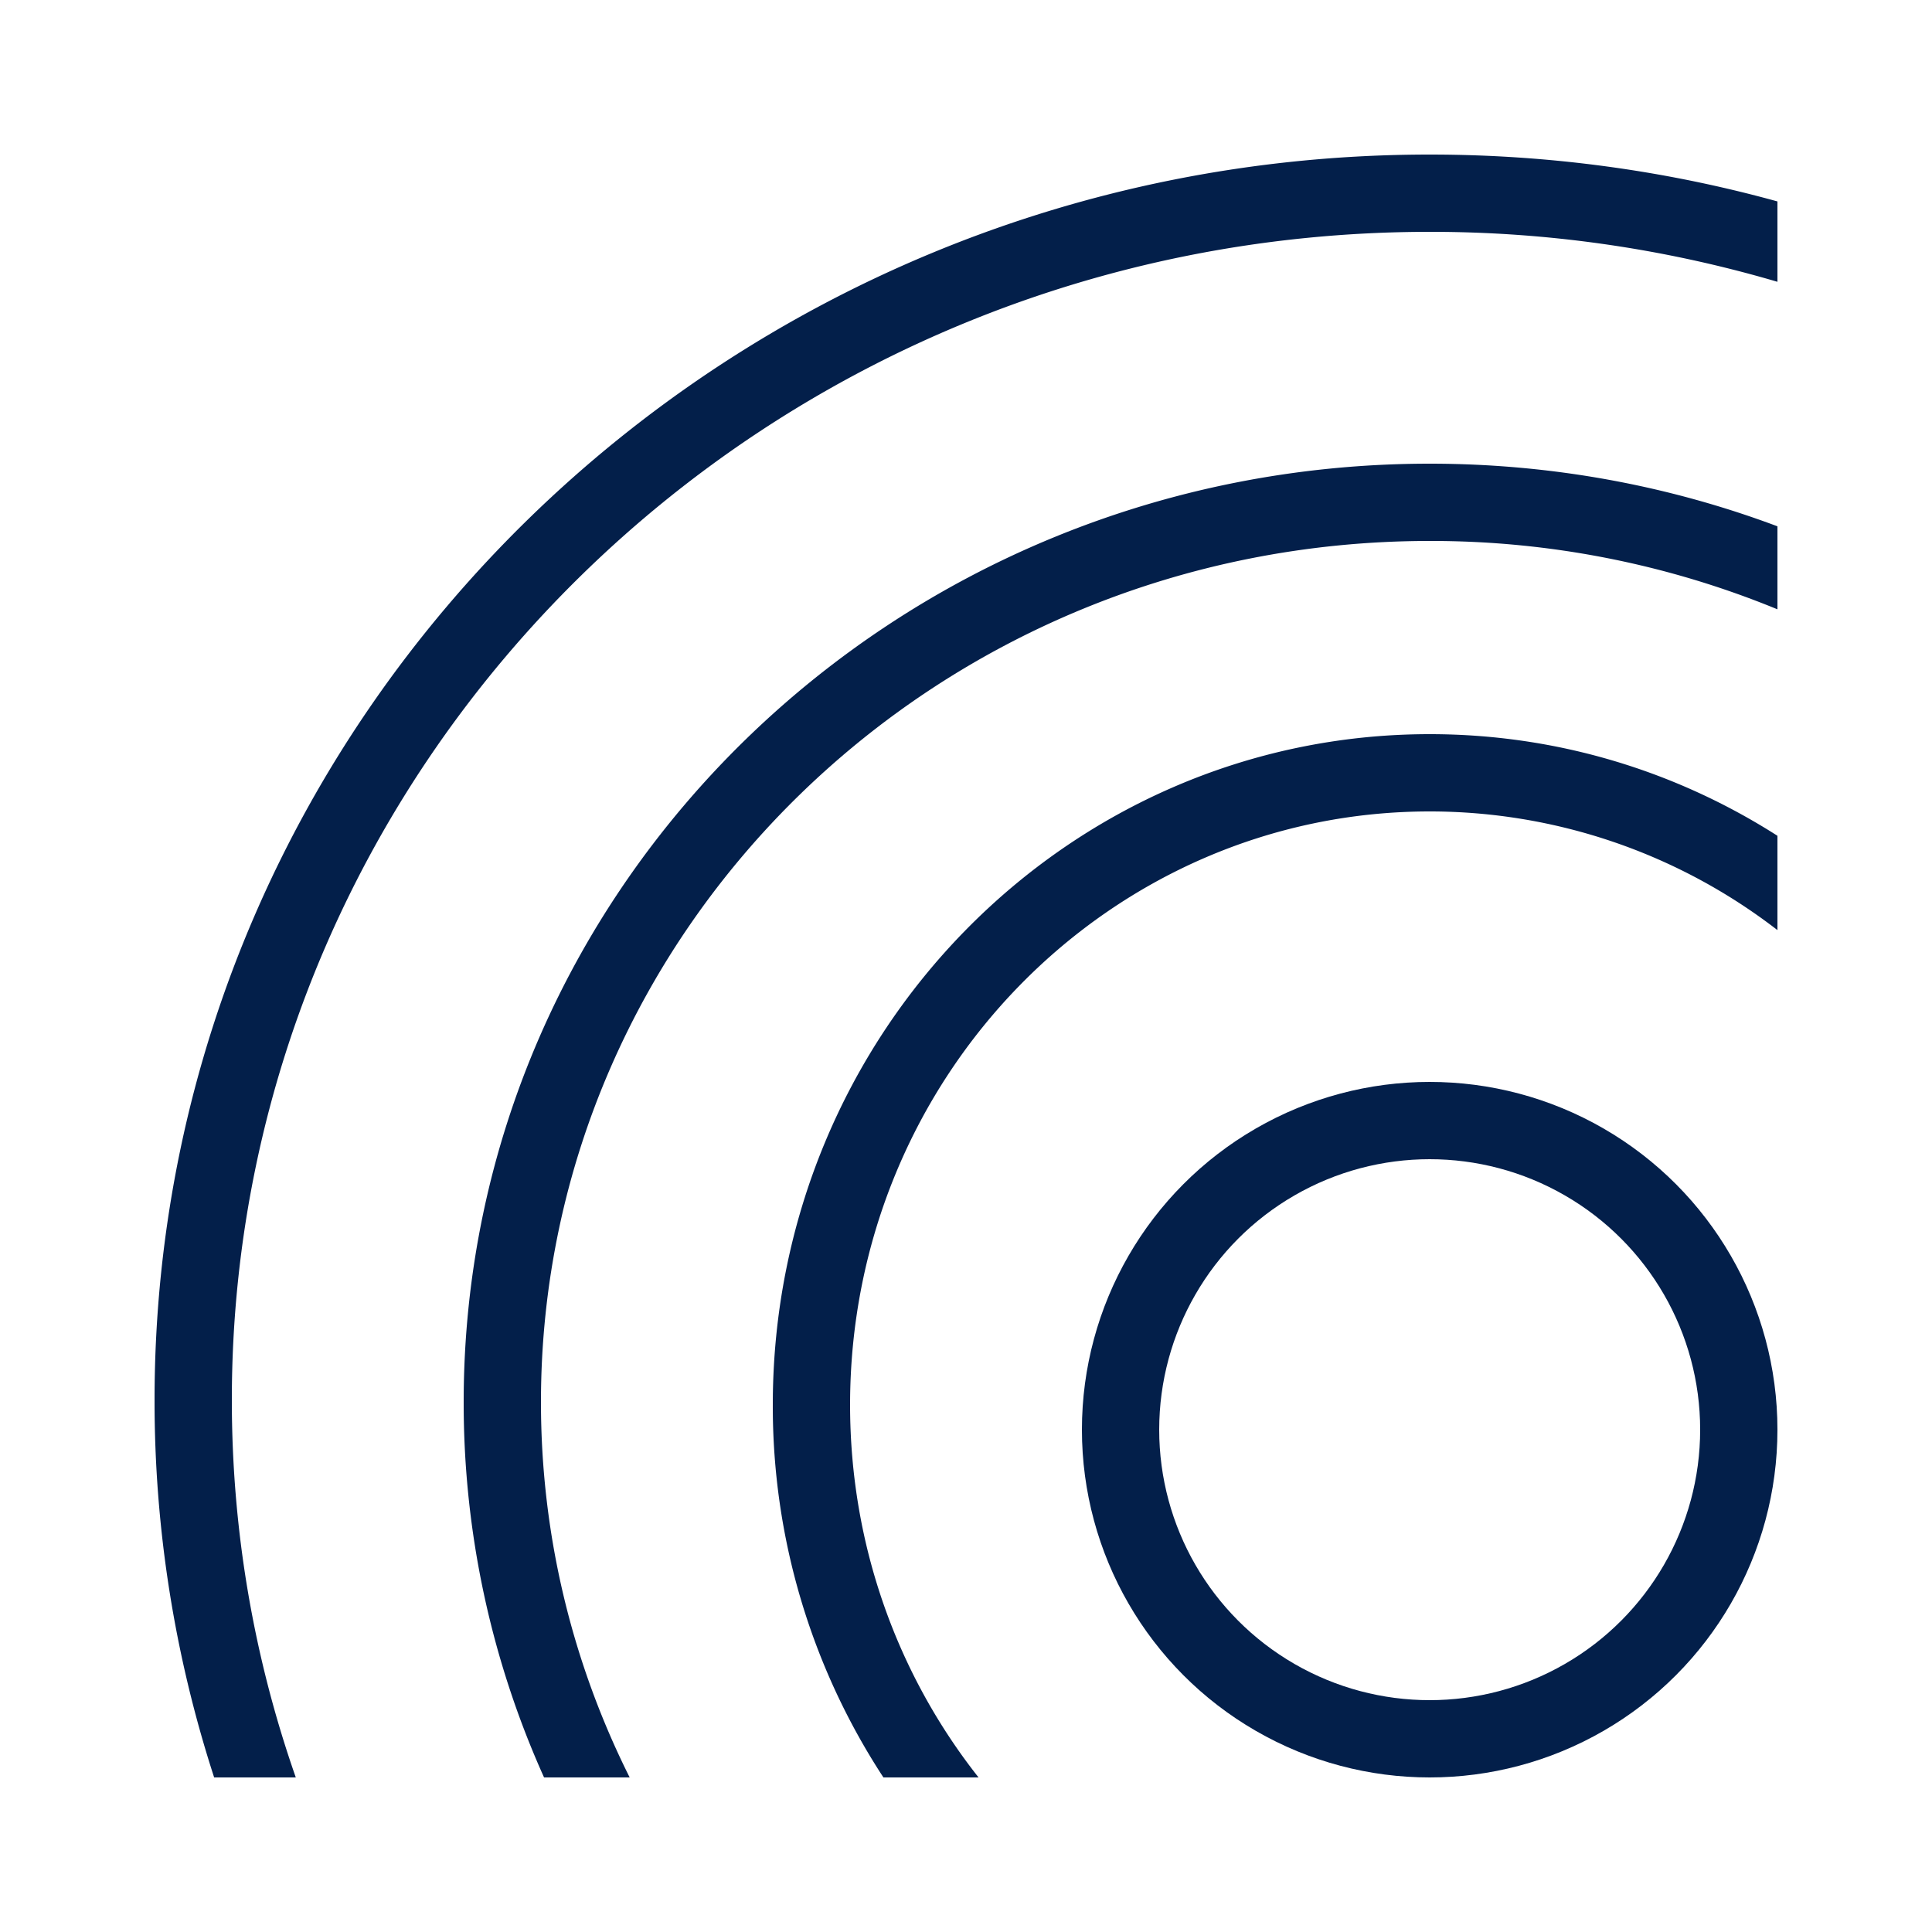
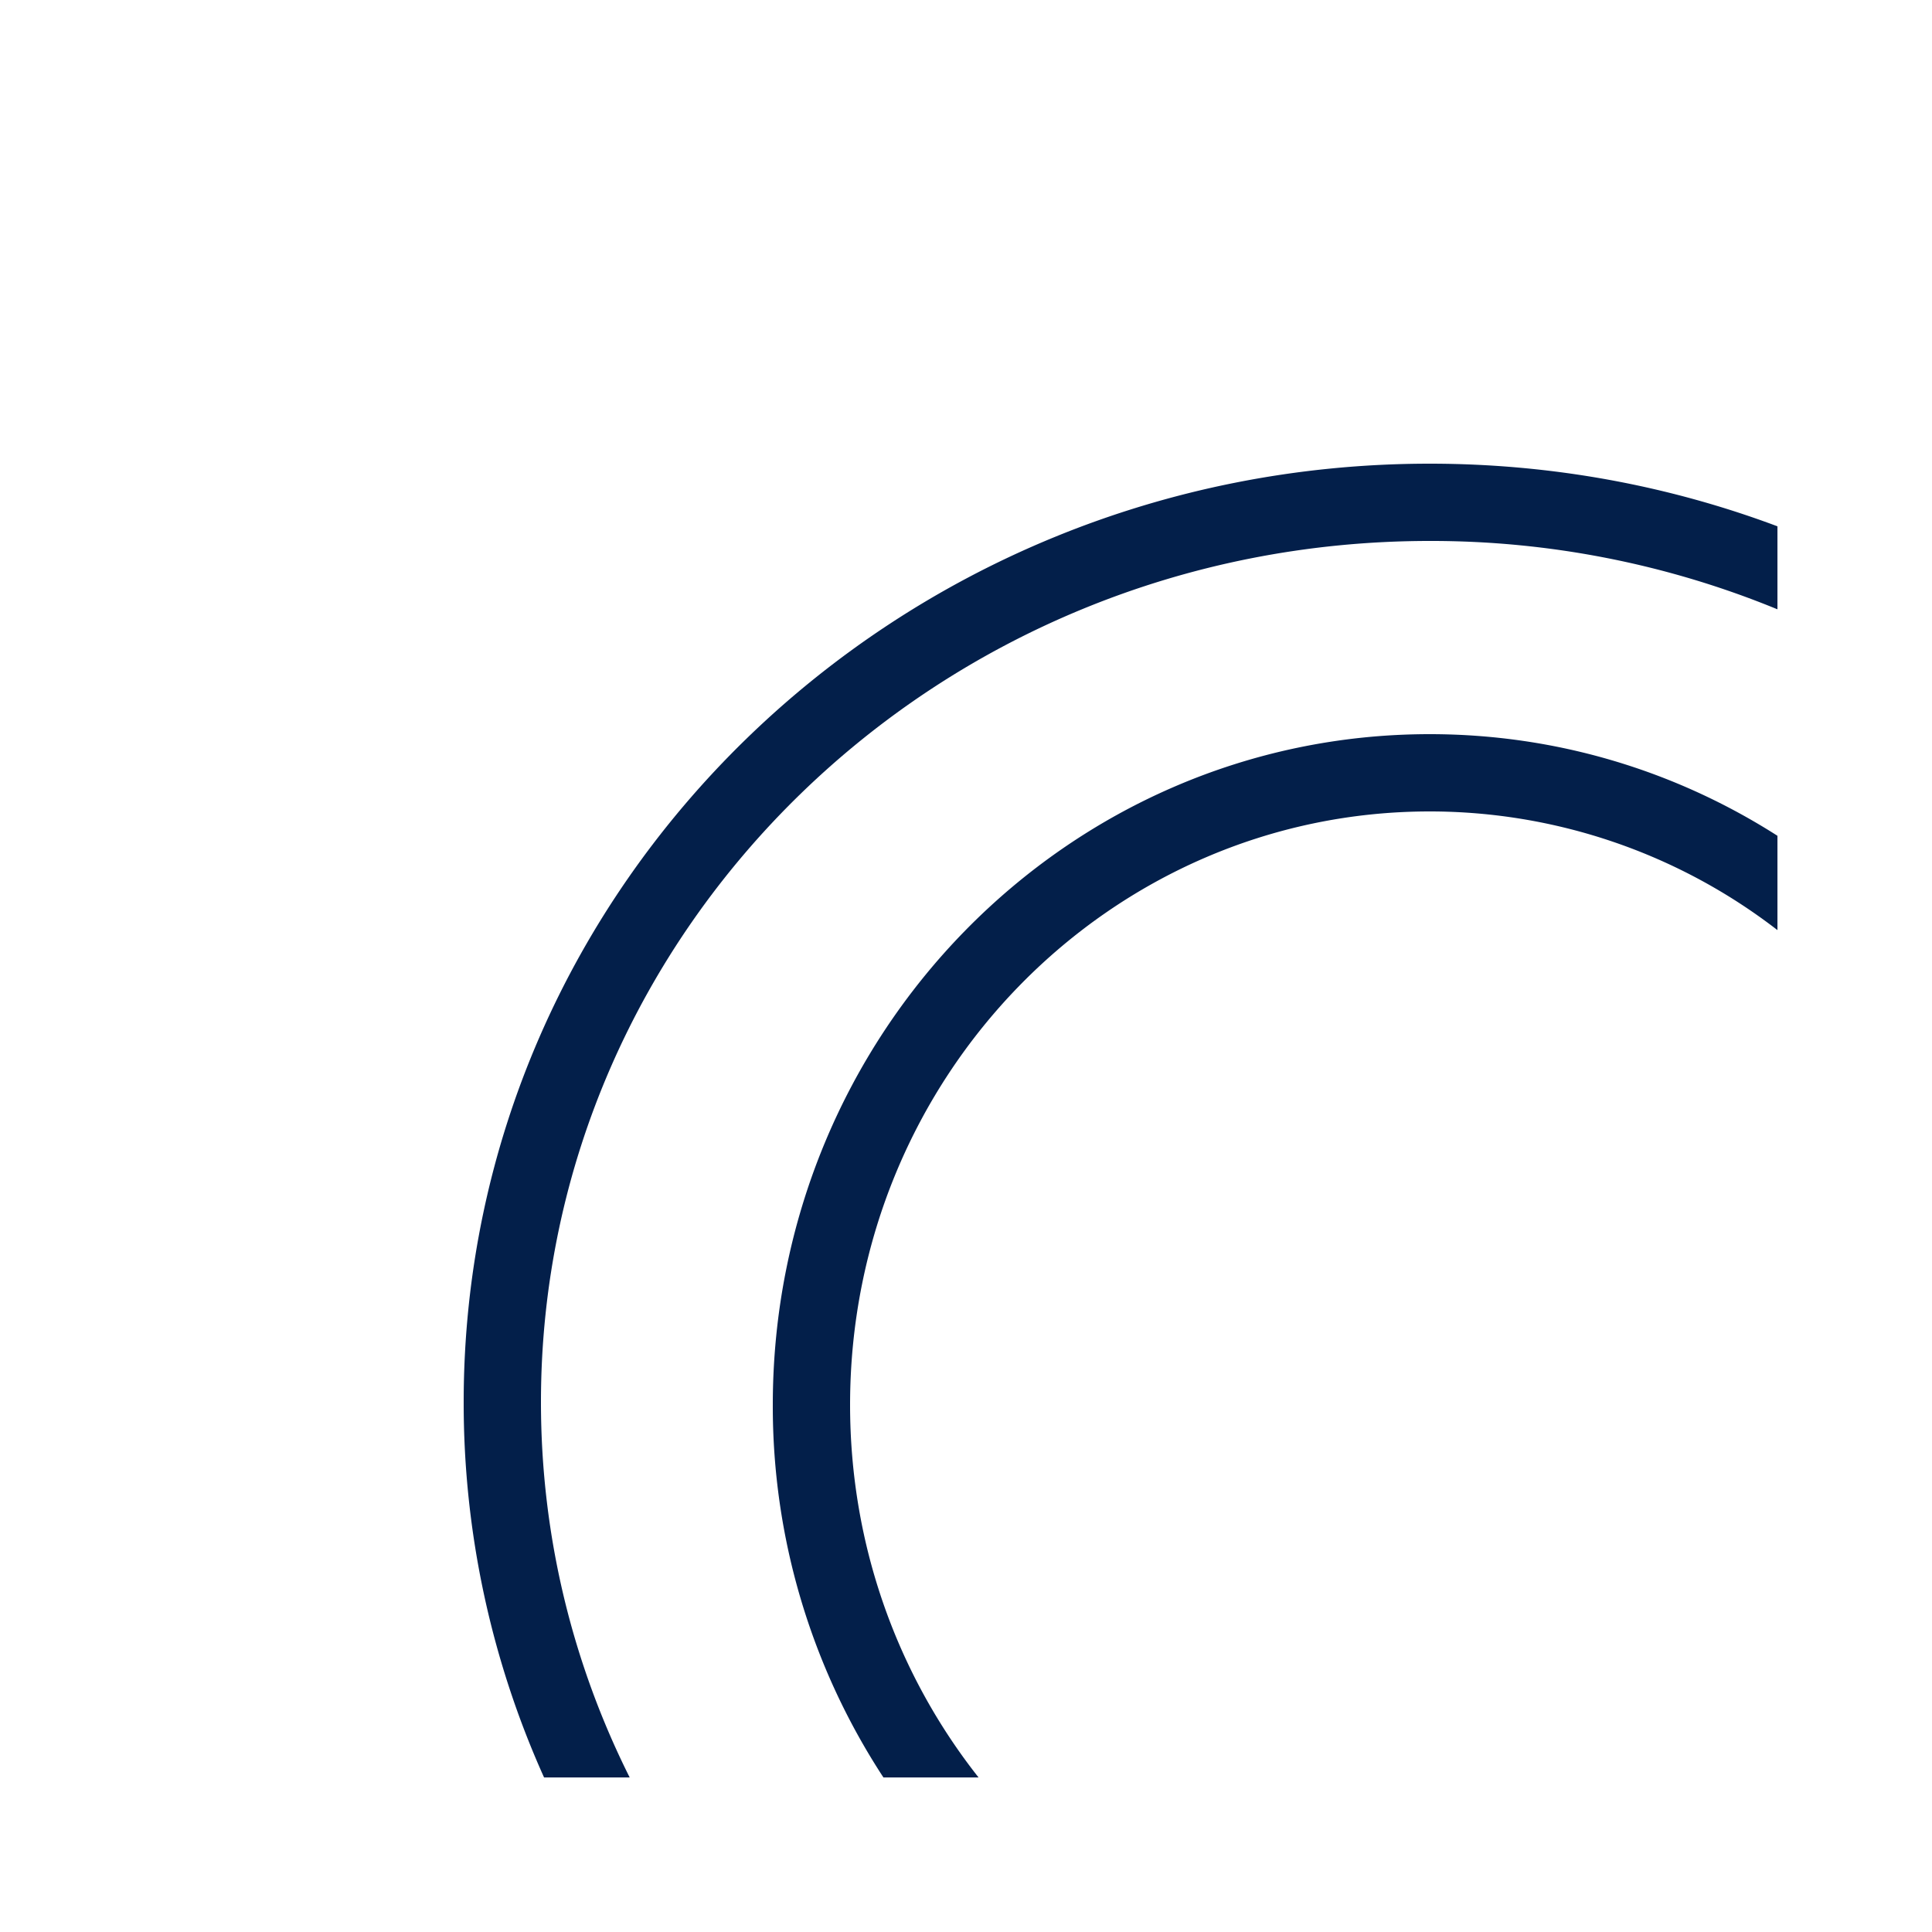
<svg xmlns="http://www.w3.org/2000/svg" fill="none" viewBox="0 0 50 50">
-   <circle cx="37" cy="37" r="8" stroke="#031F4A" stroke-width="2" />
  <path fill="#031F4A" fill-rule="evenodd" d="M37 19c3.305 0 6.39.963 9 2.63v2.441A14.721 14.721 0 0 0 37 21c-8.245 0-15 6.836-15 15.357 0 3.662 1.248 7.012 3.325 9.643h-2.462A17.534 17.534 0 0 1 20 36.357C20 26.77 27.611 19 37 19Z" clip-rule="evenodd" />
  <path fill="#031F4A" fill-rule="evenodd" d="M37 12c3.173 0 6.207.574 9 1.621v2.148A23.562 23.562 0 0 0 37 14c-12.758 0-23 10.032-23 22.286 0 3.476.824 6.774 2.296 9.714H14.08A23.615 23.615 0 0 1 12 36.286C12 22.873 23.193 12 37 12Z" clip-rule="evenodd" />
-   <path fill="#031F4A" fill-rule="evenodd" d="M37 4c3.12 0 6.139.423 9 1.213v2.08A31.742 31.742 0 0 0 37 6C19.834 6 6 19.58 6 36.233c0 3.415.582 6.7 1.655 9.767H5.542A31.528 31.528 0 0 1 4 36.233C4 18.43 18.775 4 37 4Z" clip-rule="evenodd" />
</svg>